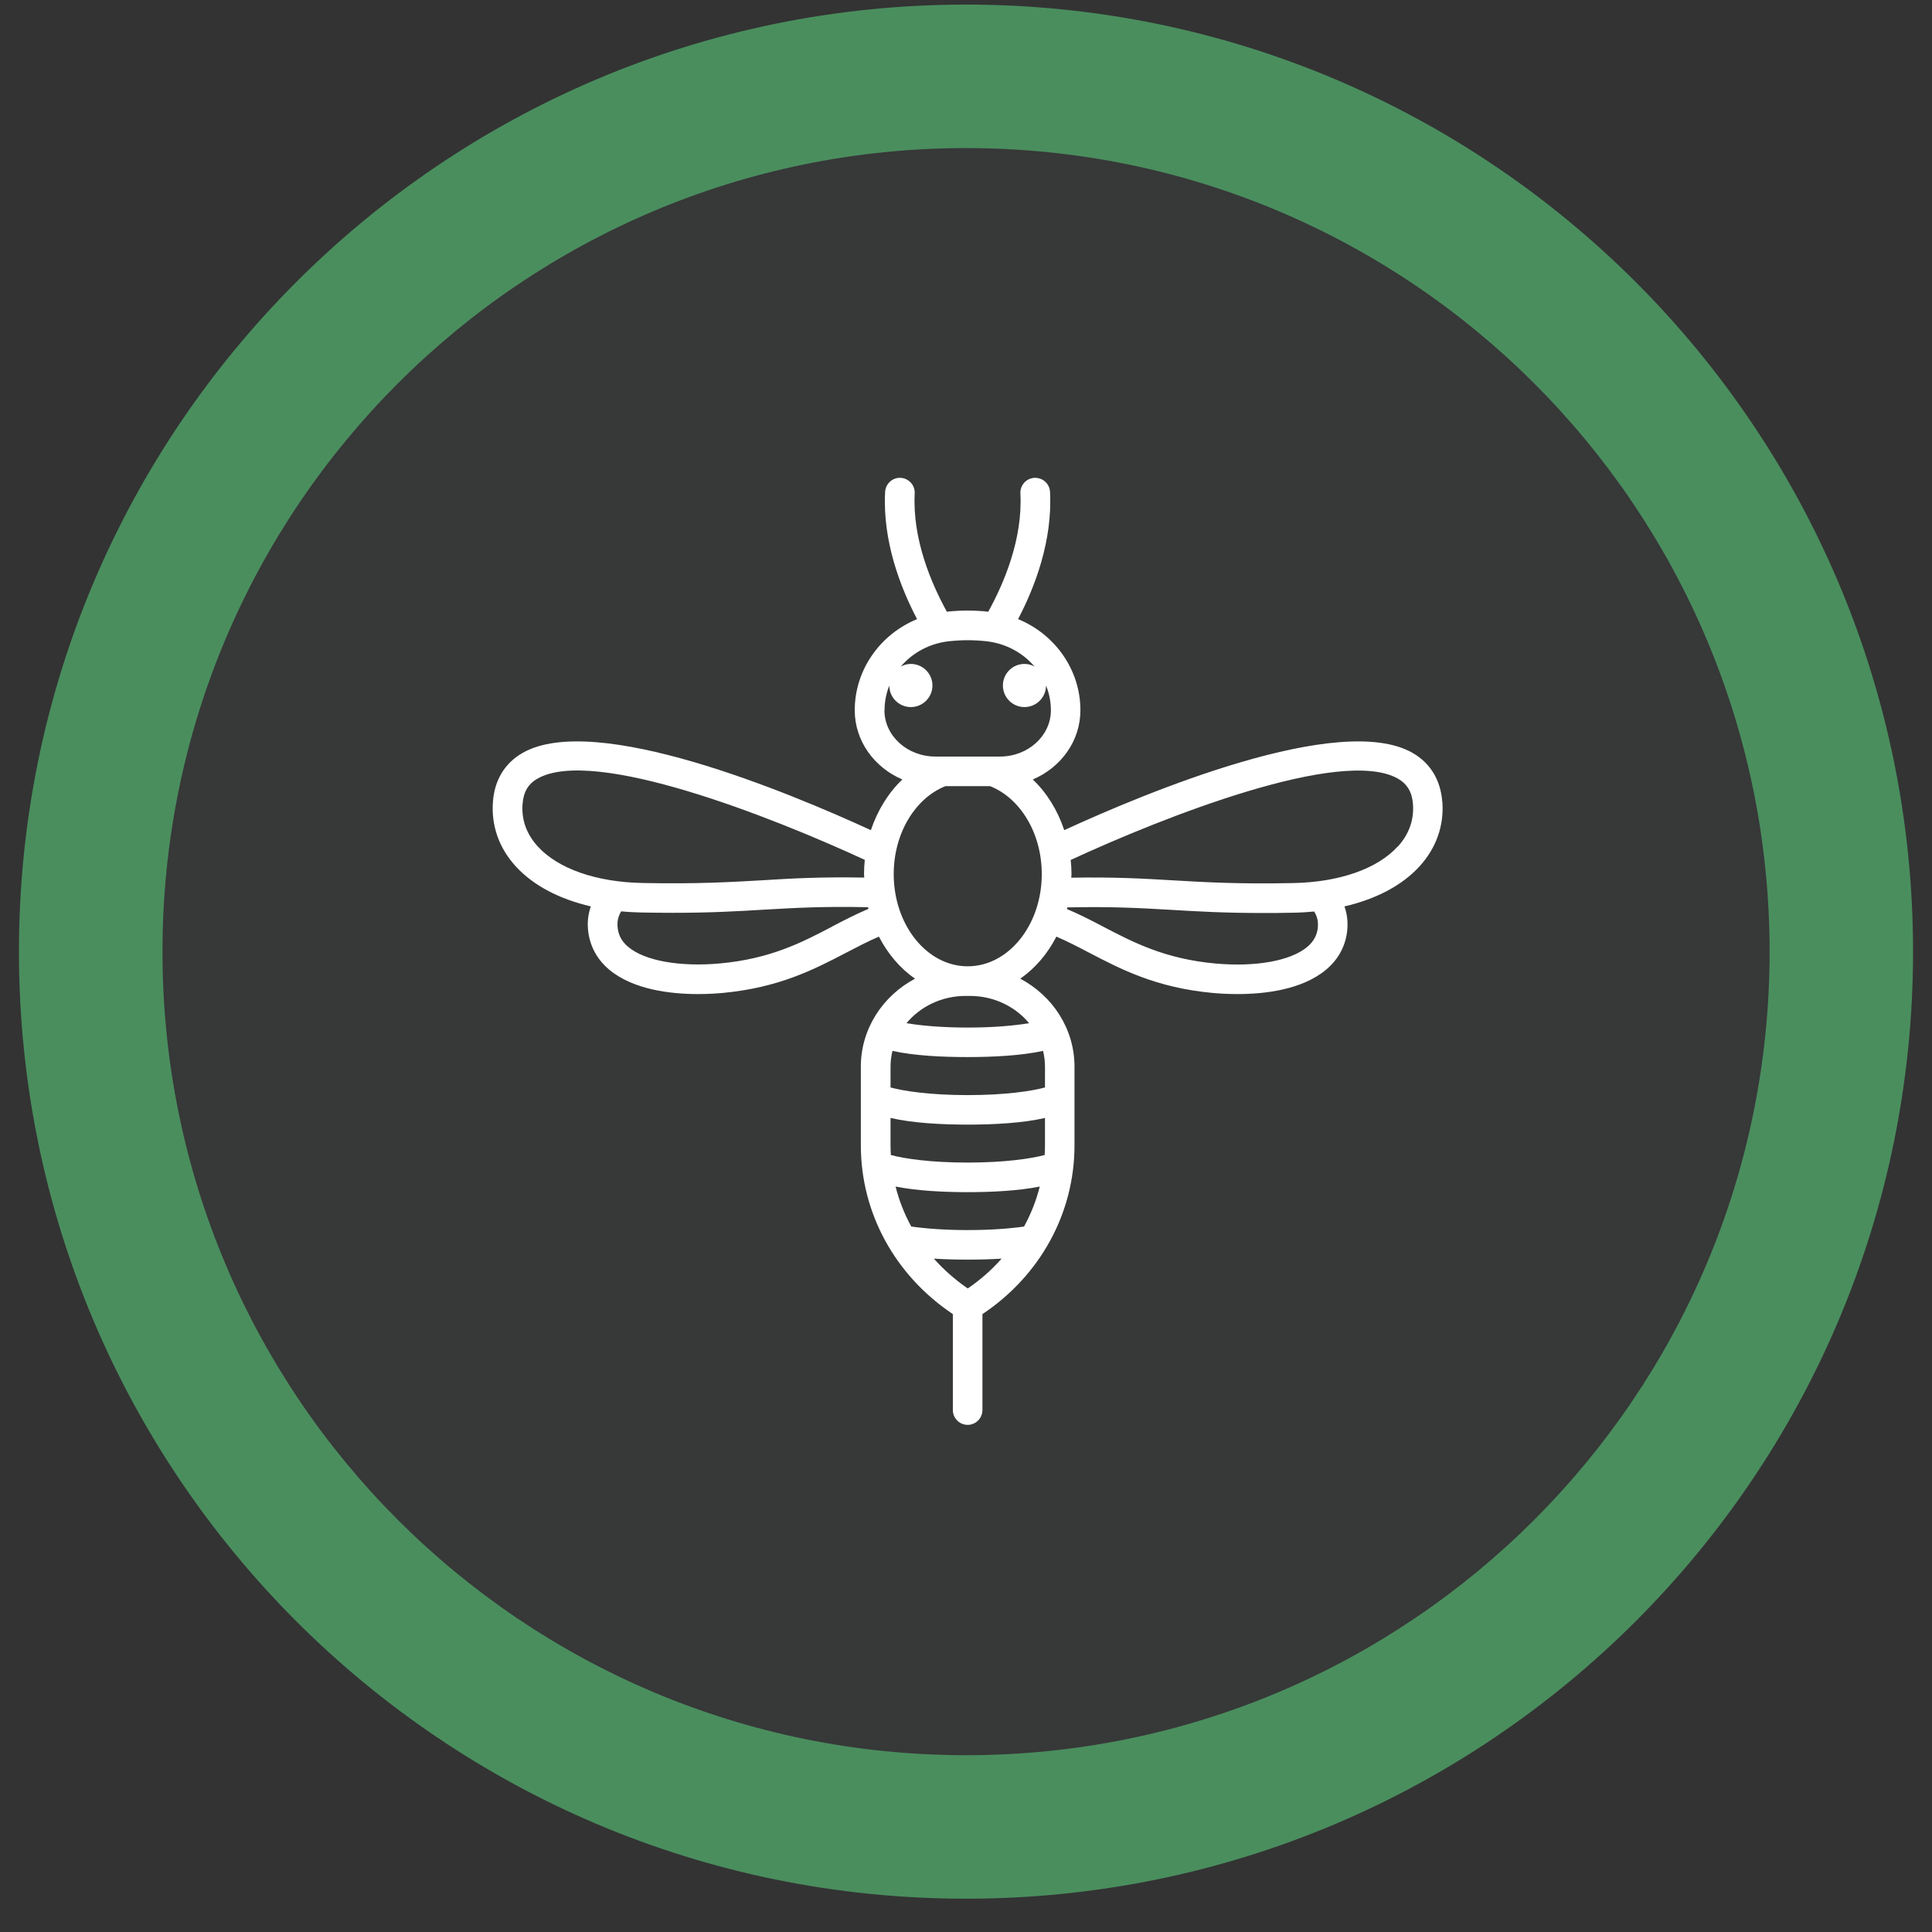
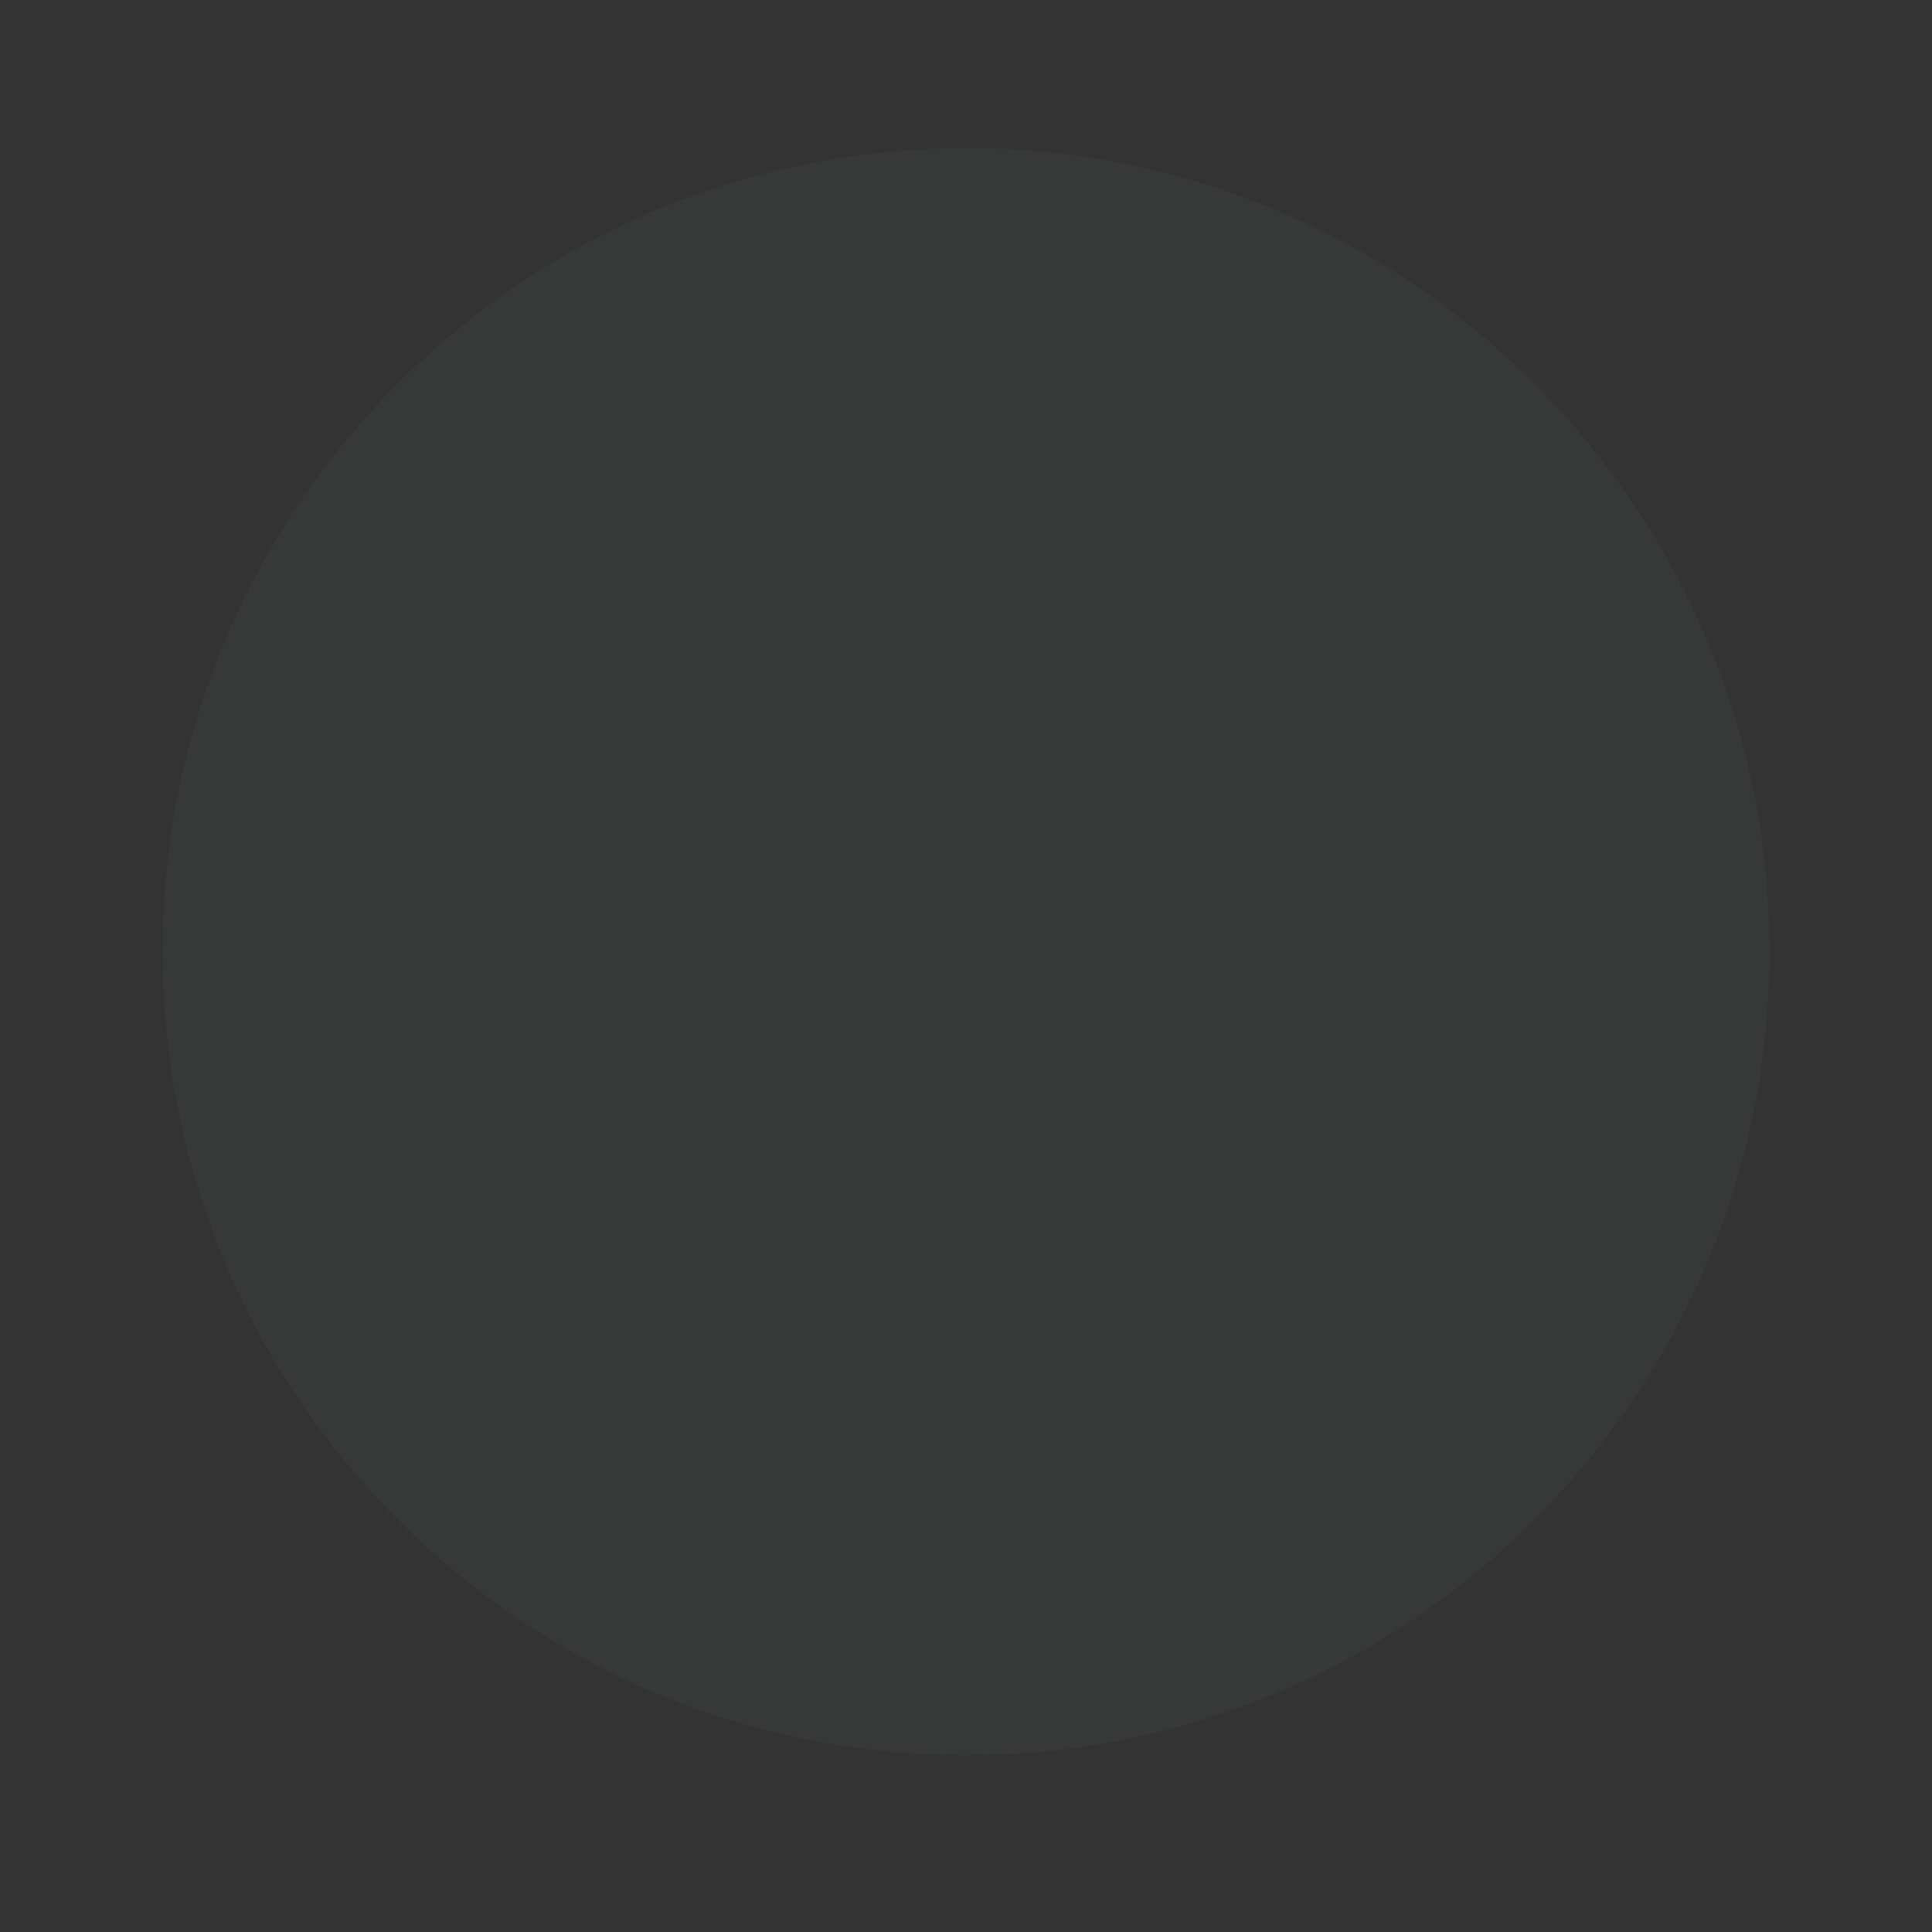
<svg xmlns="http://www.w3.org/2000/svg" width="51" height="51" viewBox="0 0 51 51" fill="none">
  <rect x="0" y="0" width="51" height="51" fill="#333333" stroke="none" />
-   <path d="M25.5 50.121C39.307 50.121 50.5 38.928 50.5 25.121C50.5 11.314 39.307 0.121 25.5 0.121C11.693 0.121 0.5 11.314 0.5 25.121C0.5 38.928 11.693 50.121 25.5 50.121Z" fill="#4A8E5E" />
  <path d="M25.501 46.333C37.216 46.333 46.713 36.836 46.713 25.121C46.713 13.406 37.216 3.909 25.501 3.909C13.786 3.909 4.289 13.406 4.289 25.121C4.289 36.836 13.786 46.333 25.501 46.333Z" fill="#373838" />
-   <path d="M25.5 20.791C27.122 20.791 28.436 19.477 28.436 17.855C28.436 16.234 27.122 14.92 25.5 14.92C23.879 14.92 22.565 16.234 22.565 17.855C22.565 19.477 23.879 20.791 25.5 20.791Z" fill="#373838" />
-   <path d="M25.5 27.955C26.737 27.955 27.741 26.413 27.741 24.511C27.741 22.609 26.737 21.067 25.5 21.067C24.262 21.067 23.258 22.609 23.258 24.511C23.258 26.413 24.262 27.955 25.5 27.955Z" fill="#373838" />
  <path d="M25.5 37.097C27.547 37.097 29.206 34.897 29.206 32.182C29.206 29.468 27.547 27.268 25.5 27.268C23.454 27.268 21.795 29.468 21.795 32.182C21.795 34.897 23.454 37.097 25.5 37.097Z" fill="#373838" />
-   <path d="M38.073 21.169C38.029 20.591 37.759 20.144 37.286 19.873C35.373 18.783 30.254 20.921 28.093 21.914C27.919 21.388 27.631 20.926 27.263 20.576C28.004 20.262 28.52 19.562 28.52 18.75C28.52 17.679 27.85 16.744 26.875 16.343C27.316 15.5 27.786 14.282 27.718 12.984C27.707 12.77 27.526 12.604 27.306 12.614C27.092 12.624 26.926 12.808 26.936 13.025C27 14.228 26.504 15.393 26.088 16.147C25.725 16.108 25.357 16.108 24.994 16.147C24.578 15.39 24.083 14.228 24.146 13.025C24.157 12.811 23.993 12.627 23.776 12.614C23.562 12.601 23.378 12.767 23.365 12.984C23.296 14.282 23.766 15.5 24.208 16.343C23.235 16.744 22.563 17.679 22.563 18.75C22.563 19.562 23.081 20.262 23.82 20.576C23.452 20.926 23.166 21.388 22.989 21.914C20.831 20.921 15.712 18.783 13.799 19.873C13.326 20.142 13.053 20.591 13.012 21.169C12.966 21.797 13.173 22.387 13.615 22.87C14.077 23.375 14.762 23.733 15.597 23.927C15.531 24.114 15.503 24.315 15.521 24.522C15.554 24.941 15.745 25.312 16.077 25.593C16.711 26.126 17.702 26.241 18.427 26.241C18.688 26.241 18.915 26.226 19.079 26.211C20.568 26.073 21.505 25.582 22.333 25.151C22.627 24.997 22.908 24.852 23.201 24.724C23.436 25.181 23.763 25.564 24.154 25.835C23.304 26.287 22.724 27.158 22.724 28.157V30.234C22.724 32.022 23.628 33.669 25.153 34.689V37.222C25.153 37.437 25.329 37.613 25.544 37.613C25.758 37.613 25.934 37.437 25.934 37.222V34.689C27.459 33.672 28.364 32.024 28.364 30.234V28.157C28.364 27.158 27.786 26.287 26.933 25.835C27.324 25.562 27.651 25.181 27.886 24.724C28.18 24.852 28.463 24.997 28.755 25.151C29.582 25.582 30.517 26.073 32.009 26.211C32.172 26.226 32.397 26.241 32.66 26.241C33.386 26.241 34.374 26.129 35.01 25.593C35.342 25.314 35.534 24.944 35.567 24.522C35.582 24.313 35.557 24.114 35.49 23.927C36.326 23.733 37.01 23.375 37.472 22.87C37.912 22.387 38.121 21.797 38.075 21.169H38.073ZM14.195 22.343C13.899 22.017 13.763 21.641 13.794 21.227C13.817 20.908 13.942 20.693 14.19 20.553C15.679 19.705 20.399 21.575 22.828 22.698C22.816 22.821 22.808 22.946 22.808 23.071C22.808 23.102 22.811 23.135 22.813 23.166C21.654 23.145 20.897 23.189 20.105 23.238C19.265 23.286 18.397 23.337 16.964 23.309C15.74 23.286 14.731 22.933 14.195 22.343ZM21.97 24.458C21.171 24.877 20.343 25.309 19.007 25.432C17.947 25.529 17.017 25.363 16.583 24.995C16.409 24.849 16.317 24.676 16.302 24.461C16.289 24.31 16.323 24.18 16.399 24.057C16.578 24.075 16.762 24.085 16.948 24.088C17.24 24.093 17.508 24.096 17.758 24.096C18.765 24.096 19.467 24.055 20.151 24.014C20.954 23.968 21.717 23.922 22.915 23.948C22.918 23.963 22.92 23.976 22.925 23.991C22.591 24.134 22.277 24.295 21.97 24.456V24.458ZM23.35 18.75C23.35 18.52 23.395 18.3 23.475 18.096C23.475 18.41 23.73 18.665 24.044 18.665C24.358 18.665 24.614 18.41 24.614 18.096C24.614 17.781 24.358 17.526 24.044 17.526C23.947 17.526 23.858 17.552 23.779 17.595C24.085 17.235 24.53 16.987 25.043 16.928C25.209 16.91 25.375 16.9 25.544 16.9C25.712 16.9 25.878 16.91 26.044 16.928C26.558 16.987 27.002 17.235 27.309 17.595C27.23 17.552 27.14 17.526 27.043 17.526C26.729 17.526 26.474 17.781 26.474 18.096C26.474 18.41 26.729 18.665 27.043 18.665C27.357 18.665 27.613 18.41 27.613 18.096C27.695 18.3 27.741 18.52 27.741 18.75C27.741 19.424 27.138 19.971 26.397 19.971H24.691C23.95 19.971 23.347 19.424 23.347 18.75H23.35ZM25.546 34.012C25.212 33.782 24.913 33.519 24.652 33.225C24.949 33.243 25.253 33.251 25.546 33.251C25.84 33.251 26.141 33.243 26.44 33.225C26.18 33.519 25.884 33.782 25.546 34.012ZM27.038 32.377C26.66 32.431 26.159 32.471 25.546 32.471C24.933 32.471 24.433 32.431 24.055 32.377C23.873 32.045 23.733 31.69 23.641 31.322C24.203 31.434 24.903 31.47 25.544 31.47C26.185 31.47 26.887 31.434 27.447 31.322C27.355 31.69 27.214 32.045 27.033 32.377H27.038ZM27.585 30.234C27.585 30.318 27.582 30.405 27.577 30.489C27.222 30.584 26.53 30.689 25.546 30.689C24.563 30.689 23.871 30.586 23.516 30.489C23.511 30.405 23.508 30.321 23.508 30.234V29.511C24.09 29.646 24.852 29.687 25.546 29.687C26.241 29.687 27.005 29.646 27.585 29.511V30.234ZM27.534 27.741C27.567 27.876 27.585 28.014 27.585 28.16V28.706C27.232 28.803 26.537 28.908 25.546 28.908C24.555 28.908 23.86 28.803 23.508 28.706V28.16C23.508 28.017 23.526 27.876 23.559 27.741C24.134 27.869 24.872 27.904 25.546 27.904C26.221 27.904 26.959 27.866 27.534 27.741ZM27.163 27.01C26.775 27.074 26.233 27.125 25.546 27.125C24.859 27.125 24.318 27.074 23.929 27.01C24.292 26.571 24.857 26.29 25.49 26.29H25.605C26.238 26.29 26.803 26.573 27.166 27.01H27.163ZM25.546 25.508C24.468 25.508 23.592 24.418 23.592 23.074C23.592 21.988 24.167 21.064 24.959 20.752H26.134C26.926 21.064 27.5 21.986 27.5 23.074C27.5 24.415 26.624 25.508 25.546 25.508ZM34.79 24.463C34.773 24.676 34.681 24.852 34.507 24.997C34.07 25.365 33.14 25.531 32.083 25.434C30.747 25.312 29.919 24.877 29.12 24.461C28.816 24.3 28.502 24.139 28.165 23.996C28.167 23.981 28.17 23.968 28.175 23.953C29.373 23.927 30.136 23.973 30.939 24.019C31.623 24.06 32.325 24.101 33.332 24.101C33.582 24.101 33.85 24.101 34.142 24.093C34.331 24.091 34.512 24.078 34.691 24.062C34.767 24.185 34.801 24.315 34.788 24.466L34.79 24.463ZM36.895 22.346C36.359 22.936 35.35 23.289 34.126 23.311C32.693 23.34 31.825 23.289 30.987 23.24C30.195 23.194 29.439 23.148 28.279 23.169C28.279 23.138 28.285 23.105 28.285 23.074C28.285 22.946 28.277 22.824 28.264 22.701C30.693 21.577 35.414 19.707 36.903 20.555C37.148 20.696 37.276 20.91 37.299 21.23C37.329 21.646 37.194 22.022 36.898 22.349L36.895 22.346Z" fill="white" />
</svg>